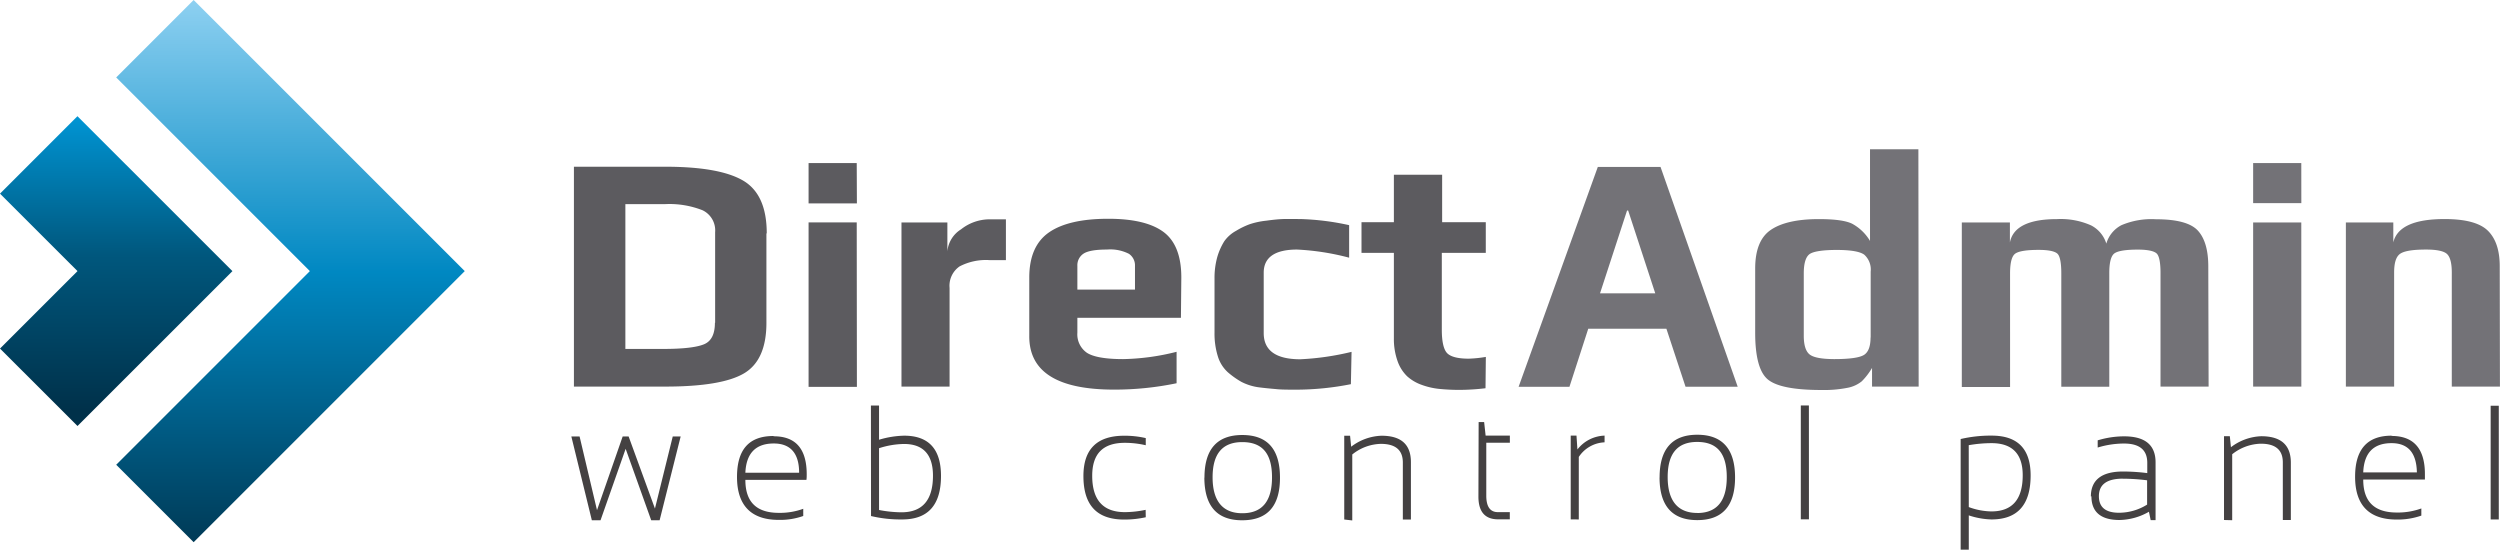
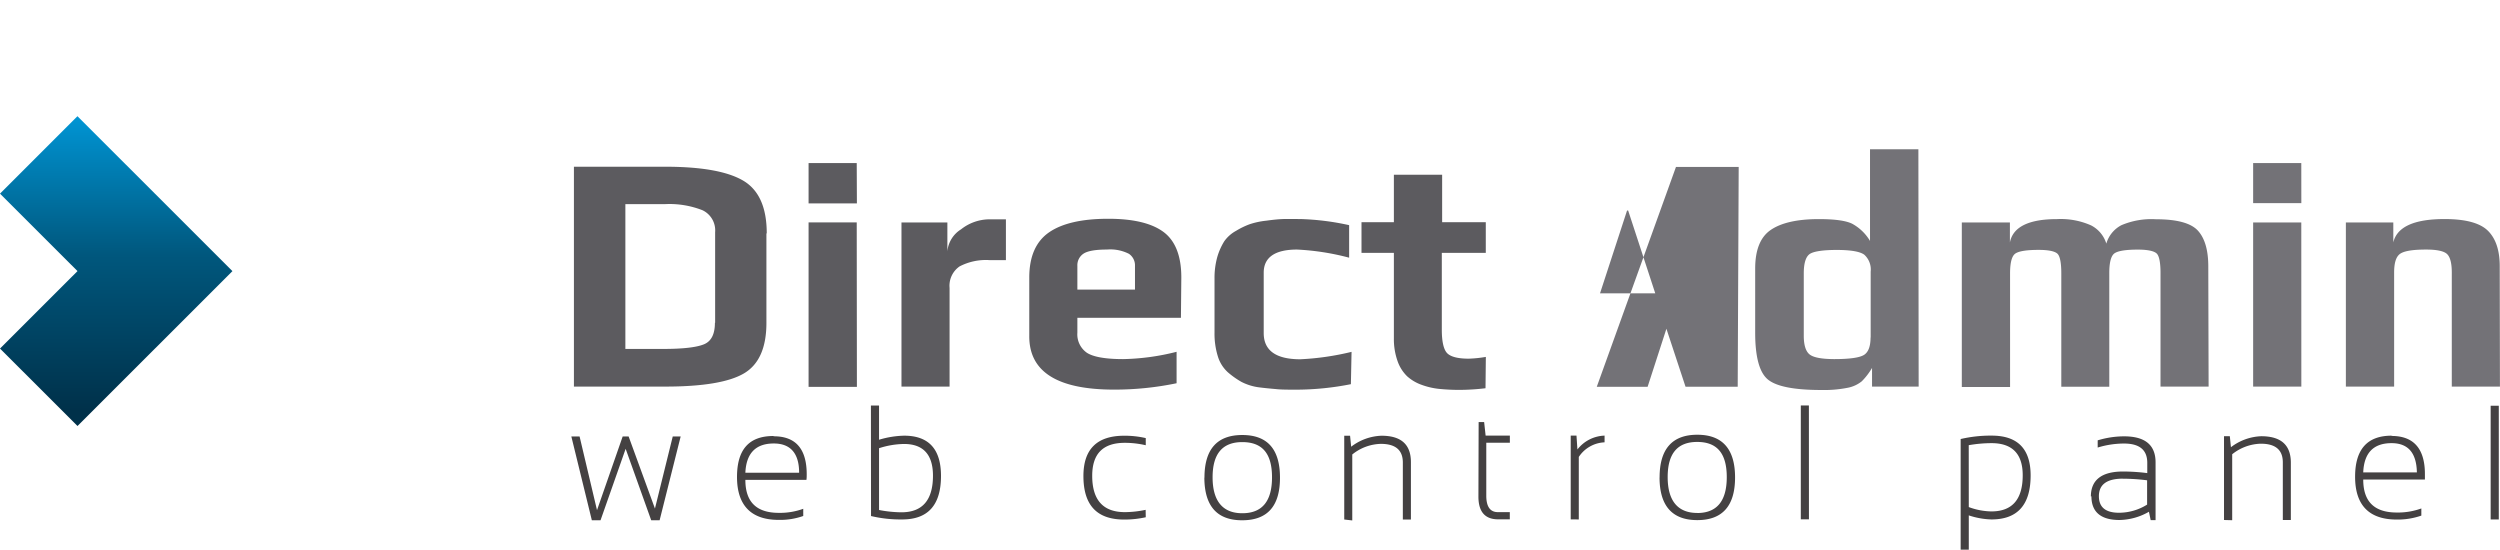
<svg xmlns="http://www.w3.org/2000/svg" viewBox="0 0 454.81 100">
  <defs>
    <linearGradient id="Dégradé_sans_nom_3" x1="-1036.88" y1="480.57" x2="-1034.41" y2="480.57" gradientTransform="matrix(0, 22.86, 22.86, 0, -10963.29, 23721.23)" gradientUnits="userSpaceOnUse">
      <stop offset="0" stop-color="#009cde" />
      <stop offset="0.5" stop-color="#00577d" />
      <stop offset="1" stop-color="#00314a" />
    </linearGradient>
    <linearGradient id="Dégradé_sans_nom_2" x1="-1043.35" y1="461.61" x2="-1040.88" y2="461.61" gradientTransform="matrix(0, 40, 40, 0, -18411.55, 41734.11)" gradientUnits="userSpaceOnUse">
      <stop offset="0" stop-color="#8dd0f1" />
      <stop offset="0.5" stop-color="#0088c2" />
      <stop offset="1" stop-color="#003a56" />
    </linearGradient>
  </defs>
  <title>hebergemen_web_pas_cher_maroc_directadmin</title>
  <g id="Calque_2" data-name="Calque 2">
    <g id="Layer_1" data-name="Layer 1">
      <path d="M42.28,49.32,14.09,21.14,0,35.23,14.1,49.32,0,63.41,14.1,77.5,42.29,49.32Z" style="fill:url(#Dégradé_sans_nom_3)" />
-       <path d="M84.55,49.32,35.23,0,21.14,14.09,56.37,49.32,21.14,84.55,35.23,98.64,84.55,49.32Z" style="fill:url(#Dégradé_sans_nom_2)" />
      <path d="M103.94,79.4h1.5l3.17,13.41,4.67-13.41h1.08l4.79,13.12,3.24-13.12h1.44L120,94.65h-1.53l-4.65-13-4.57,13h-1.58ZM135.61,86h9.77c0-3.55-1.59-5.32-4.61-5.32q-4.92,0-5.17,5.3m5.16-6.61c4,0,6,2.29,6,6.93,0,.32,0,.66-.05,1H135.6c0,4,2,6,6.1,6a12.21,12.21,0,0,0,4.43-.74v1.31a12.58,12.58,0,0,1-4.46.71c-5,0-7.59-2.61-7.59-7.81,0-5,2.19-7.45,6.63-7.45m19.21,13.46a22.4,22.4,0,0,0,4.07.42q5.73,0,5.74-6.65c0-3.85-1.77-5.78-5.27-5.78a15.41,15.41,0,0,0-4.54.77Zm-1.48-19h1.48V80a17,17,0,0,1,4.56-.74q6.71,0,6.71,7.32c0,5.28-2.34,7.92-7.05,7.92a23.3,23.3,0,0,1-5.68-.62Zm50,20.32a17.92,17.92,0,0,1-3.92.42c-5,0-7.42-2.64-7.42-7.92,0-4.88,2.46-7.33,7.42-7.33a16.94,16.94,0,0,1,3.92.43V81a16.87,16.87,0,0,0-3.8-.44c-4,0-5.94,2-5.94,6,0,4.42,2,6.61,5.94,6.61a18.77,18.77,0,0,0,3.78-.42ZM226,93.37c3.61,0,5.41-2.17,5.41-6.54s-1.8-6.4-5.41-6.4-5.4,2.13-5.4,6.4,1.8,6.54,5.4,6.54m-6.88-6.46q0-7.77,6.88-7.77c4.59,0,6.86,2.59,6.86,7.77s-2.29,7.74-6.88,7.74-6.86-2.59-6.88-7.77m25.45,7.63V79.27h1.06l.2,2a9.57,9.57,0,0,1,5.52-2c3.58,0,5.35,1.6,5.35,4.81V94.51h-1.47V84.15c0-2.27-1.33-3.4-4-3.4a8.58,8.58,0,0,0-5.2,1.93v12ZM269,76.78h1l.27,2.47h4.41v1.3h-4.29v9.62c0,2,.7,3,2.12,3h2.16v1.31h-2.12q-3.58,0-3.59-4.11Zm16.75,17.71V79.25h1.05l.17,2.52a6.51,6.51,0,0,1,4.94-2.52v1.22a5.91,5.91,0,0,0-4.69,2.66V94.5Zm23-1.16c3.6,0,5.39-2.18,5.39-6.53s-1.78-6.4-5.38-6.4-5.37,2.12-5.37,6.39,1.8,6.53,5.4,6.53m-6.87-6.46c0-5.18,2.3-7.77,6.86-7.77s6.87,2.59,6.87,7.77-2.3,7.76-6.87,7.76-6.86-2.59-6.87-7.76m27.18,7.62h-1.48V73.76h1.47Zm29.08-2.23a12.33,12.33,0,0,0,4.11.79q5.7,0,5.7-6.58c0-3.89-1.9-5.84-5.67-5.84a24.48,24.48,0,0,0-4.15.37Zm-1.48-12.38a24,24,0,0,1,5.65-.62q7.08,0,7.08,7.25,0,8-7.13,8a14.16,14.16,0,0,1-4.12-.74V100h-1.48Zm29.51,7.21q-4.37,0-4.36,3.2c0,2,1.23,3,3.65,3a9.64,9.64,0,0,0,5.12-1.48V87.38a34.64,34.64,0,0,0-4.4-.29m-5.83,3.24c0-3,1.95-4.55,5.85-4.55a34.91,34.91,0,0,1,4.41.29V84.2c0-2.34-1.4-3.51-4.24-3.51a16.36,16.36,0,0,0-4.78.73V80.11a16.54,16.54,0,0,1,4.8-.73c3.83,0,5.73,1.58,5.73,4.74v10.5h-.89l-.32-1.52a11.06,11.06,0,0,1-5.35,1.5c-3.41,0-5.11-1.46-5.11-4.32m24.12,4.32V79.36h1.06l.2,2a9.62,9.62,0,0,1,5.52-2c3.58,0,5.38,1.6,5.38,4.81V94.6h-1.46V84.12c0-2.27-1.33-3.4-4-3.4a8.64,8.64,0,0,0-5.21,1.92v12Zm25.3-8.66h9.79c-.07-3.55-1.6-5.32-4.61-5.32-3.28,0-5,1.77-5.15,5.3m5.17-6.61c4,0,6.05,2.32,6.05,6.93,0,.32,0,.67,0,1H429.93c0,4,2,6,6.12,6a12.54,12.54,0,0,0,4.45-.74v1.3a13,13,0,0,1-4.46.72c-5.05,0-7.59-2.61-7.59-7.79q0-7.47,6.64-7.47m19.5,15.24h-1.48V73.81h1.48Z" style="fill:#444142" />
      <path d="M130.1,58.73V42.25a4.06,4.06,0,0,0-2.29-4,16.44,16.44,0,0,0-6.9-1.11h-7.14V63.48h6.84q5.4,0,7.45-.84c1.35-.55,2-1.86,2-3.92m9.37-16.28V58.73q0,6.78-4.07,9.19T121,70.33H104.41v-40H121q9.9,0,14.2,2.53t4.29,9.63m16.4,27.89H147.1V40.46h8.76Zm0-33.38H147.1V29.67h8.76ZM183,47.32h-3a10.37,10.37,0,0,0-5.42,1.14,4.27,4.27,0,0,0-1.83,3.92V70.33H164V40.47h8.35v5.25a5.29,5.29,0,0,1,2.49-4,8.37,8.37,0,0,1,5.07-1.82H183Zm23.48,5.36V48.36a2.52,2.52,0,0,0-1.11-2.19,7.47,7.47,0,0,0-4-.77c-2.12,0-3.55.26-4.29.77A2.52,2.52,0,0,0,196,48.36v4.32Zm8.36,5.13H196v2.71a4.08,4.08,0,0,0,1.75,3.67c1.16.74,3.35,1.14,6.56,1.14A42.3,42.3,0,0,0,214.05,64v5.72a55.35,55.35,0,0,1-11.39,1.16q-15.42,0-15.41-9.69V50.48c0-3.82,1.21-6.56,3.6-8.21s6-2.47,10.75-2.47c4.49,0,7.82.77,10,2.35s3.31,4.34,3.31,8.33Zm30.92,12.08a51.37,51.37,0,0,1-9.84,1c-1.48,0-2.66,0-3.52-.08s-2-.17-3.33-.34a9.73,9.73,0,0,1-3.23-1,15.24,15.24,0,0,1-2.47-1.75,6.43,6.43,0,0,1-1.82-2.91,13.89,13.89,0,0,1-.6-4.29V50.65a14.11,14.11,0,0,1,.51-3.92,11.49,11.49,0,0,1,1.26-2.83A6.32,6.32,0,0,1,224.86,42a14,14,0,0,1,2.49-1.21,14.21,14.21,0,0,1,3-.64c1.23-.17,2.24-.27,3.06-.3s1.9,0,3.2,0a47.21,47.21,0,0,1,8.83,1.11v5.92a45.26,45.26,0,0,0-9.48-1.48c-4,0-6.06,1.41-6.06,4.2v11c0,3.16,2.22,4.76,6.65,4.76a48.87,48.87,0,0,0,9.33-1.35Zm24.49.74a40.88,40.88,0,0,1-4.86.3c-1.35,0-2.54-.08-3.57-.18a13.18,13.18,0,0,1-3.19-.74A7.82,7.82,0,0,1,256,68.46a7.08,7.08,0,0,1-1.73-2.71,11.94,11.94,0,0,1-.69-4.17V46h-5.89V40.42h5.89V31.79h8.78v8.63h7.94V46h-8V60c0,2,.29,3.45.89,4.16s1.93,1.09,4,1.09a21.88,21.88,0,0,0,3.12-.32Z" style="fill:#5c5b5f" />
-       <path d="M301.13,53.36,296.2,38.3H296l-4.92,15.07Zm15,17h-9.49l-3.48-10.55H288.94l-3.42,10.56h-9.25l14.41-40h11.41Zm24.19-8.94v-12a3.62,3.62,0,0,0-1.17-3.09c-.78-.57-2.45-.86-5-.86s-4.34.27-5,.8-1,1.69-1,3.46V61.07q0,2.48,1,3.36t4.5.9q4.26,0,5.47-.77c.79-.51,1.18-1.57,1.18-3.18m8.75,8.95h-8.48v-3.4a11.86,11.86,0,0,1-1.87,2.44,5.78,5.78,0,0,1-2.54,1.17,22,22,0,0,1-4.81.41c-5,0-8.21-.65-9.74-1.92s-2.3-4.09-2.3-8.51V48.86c0-3.35.92-5.7,2.79-7s4.78-2,8.78-2c2.88,0,4.91.27,6.07.84a8.53,8.53,0,0,1,3.25,3.13V27.16H349Zm52.75,0h-8.75V49.66c0-1.81-.22-3-.64-3.48s-1.58-.77-3.46-.77c-2.41,0-3.87.27-4.41.79s-.81,1.67-.81,3.5V70.36H375V49.7c0-1.8-.22-3-.64-3.48s-1.58-.76-3.46-.76c-2.41,0-3.87.27-4.41.79s-.81,1.67-.81,3.5V70.41h-8.78V40.47h8.75v3.64c.54-2.83,3.43-4.25,8.58-4.25A13.58,13.58,0,0,1,380.41,41a5.54,5.54,0,0,1,2.78,3.32,5.51,5.51,0,0,1,2.74-3.35,13.93,13.93,0,0,1,6.31-1.08c3.8,0,6.34.69,7.6,2.06s1.9,3.55,1.9,6.51Zm16.87,0H409.9V40.47h8.76Zm0-33.38H409.9V29.67h8.76Zm36.13,33.38h-8.76V49.6q0-2.48-.81-3.33c-.54-.58-1.85-.87-3.87-.87-2.52,0-4.12.28-4.81.84s-1,1.67-1,3.36V70.33h-8.78V40.47h8.63V44.1q1-4.24,9.3-4.25,5.76,0,7.91,2.13t2.15,6.44Z" style="fill:#737277" />
+       <path d="M301.13,53.36,296.2,38.3H296l-4.92,15.07Zm15,17h-9.49l-3.48-10.55l-3.42,10.56h-9.25l14.41-40h11.41Zm24.19-8.94v-12a3.62,3.62,0,0,0-1.17-3.09c-.78-.57-2.45-.86-5-.86s-4.34.27-5,.8-1,1.69-1,3.46V61.07q0,2.48,1,3.36t4.5.9q4.26,0,5.47-.77c.79-.51,1.18-1.57,1.18-3.18m8.75,8.95h-8.48v-3.4a11.86,11.86,0,0,1-1.87,2.44,5.78,5.78,0,0,1-2.54,1.17,22,22,0,0,1-4.81.41c-5,0-8.21-.65-9.74-1.92s-2.3-4.09-2.3-8.51V48.86c0-3.35.92-5.7,2.79-7s4.78-2,8.78-2c2.88,0,4.91.27,6.07.84a8.53,8.53,0,0,1,3.25,3.13V27.16H349Zm52.75,0h-8.75V49.66c0-1.81-.22-3-.64-3.48s-1.58-.77-3.46-.77c-2.41,0-3.87.27-4.41.79s-.81,1.67-.81,3.5V70.36H375V49.7c0-1.8-.22-3-.64-3.48s-1.58-.76-3.46-.76c-2.41,0-3.87.27-4.41.79s-.81,1.67-.81,3.5V70.41h-8.78V40.47h8.75v3.64c.54-2.83,3.43-4.25,8.58-4.25A13.58,13.58,0,0,1,380.41,41a5.54,5.54,0,0,1,2.78,3.32,5.51,5.51,0,0,1,2.74-3.35,13.93,13.93,0,0,1,6.31-1.08c3.8,0,6.34.69,7.6,2.06s1.9,3.55,1.9,6.51Zm16.87,0H409.9V40.47h8.76Zm0-33.38H409.9V29.67h8.76Zm36.13,33.38h-8.76V49.6q0-2.48-.81-3.33c-.54-.58-1.85-.87-3.87-.87-2.52,0-4.12.28-4.81.84s-1,1.67-1,3.36V70.33h-8.78V40.47h8.63V44.1q1-4.24,9.3-4.25,5.76,0,7.91,2.13t2.15,6.44Z" style="fill:#737277" />
    </g>
  </g>
</svg>